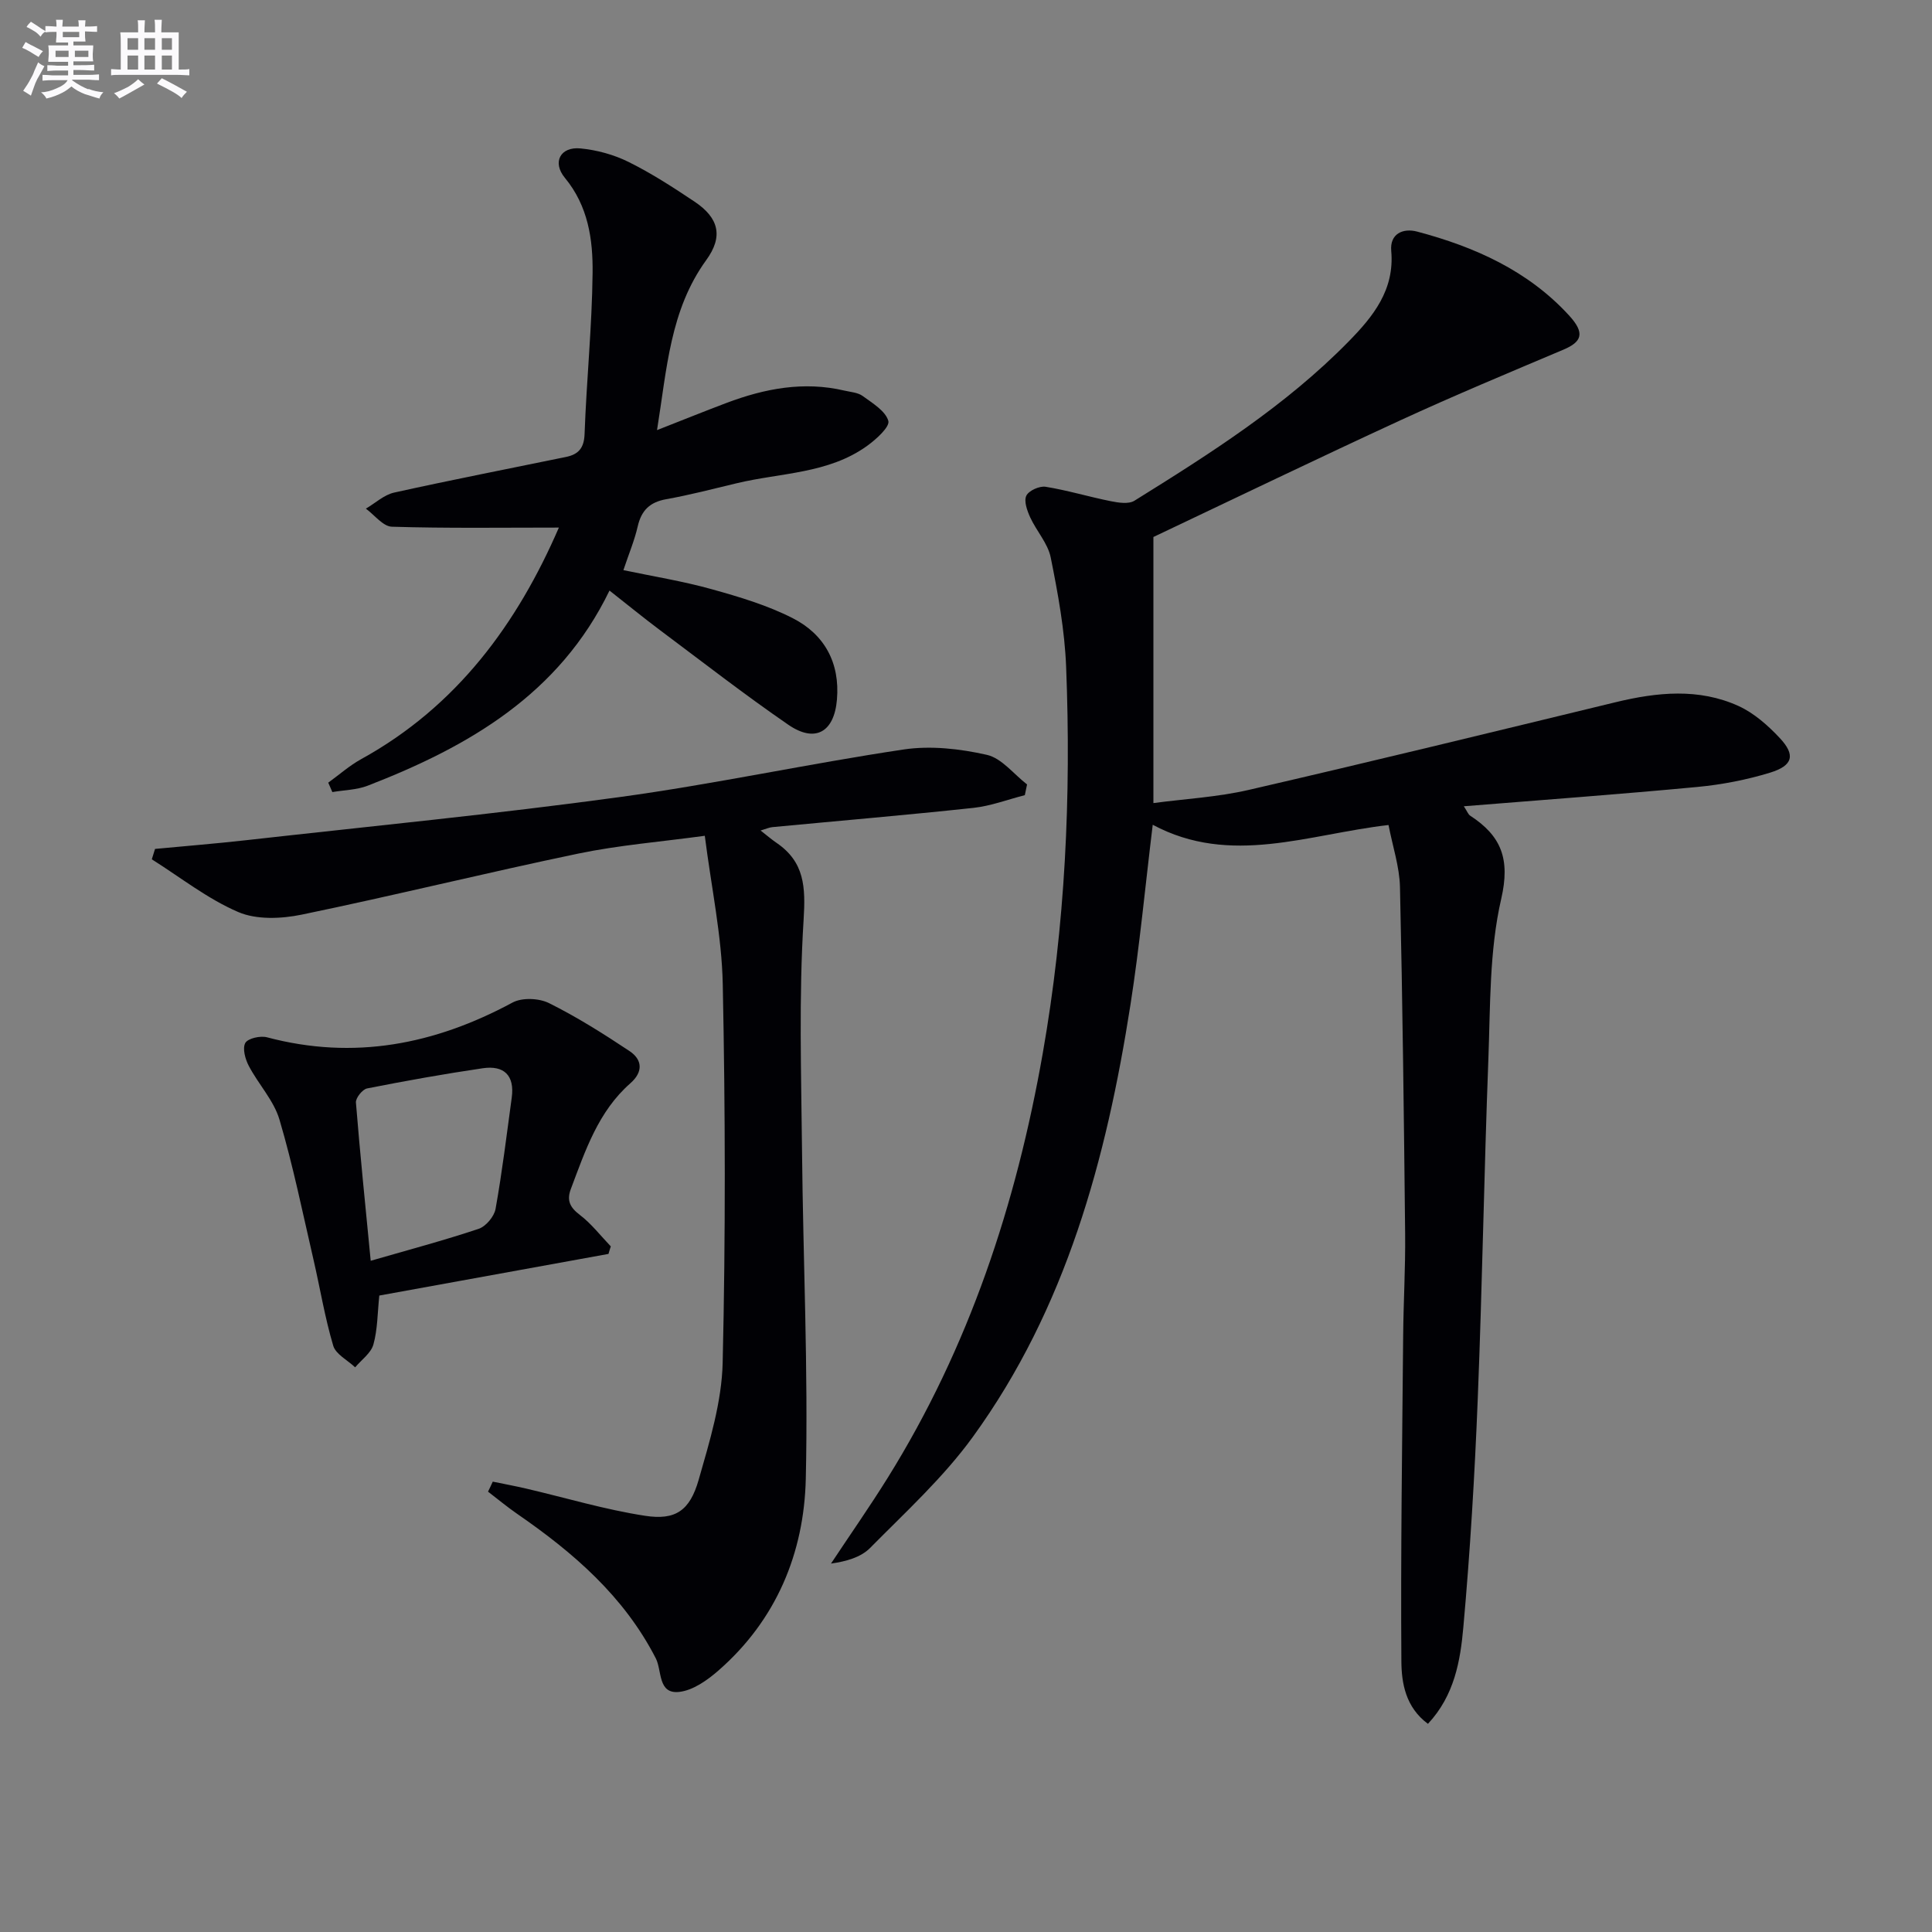
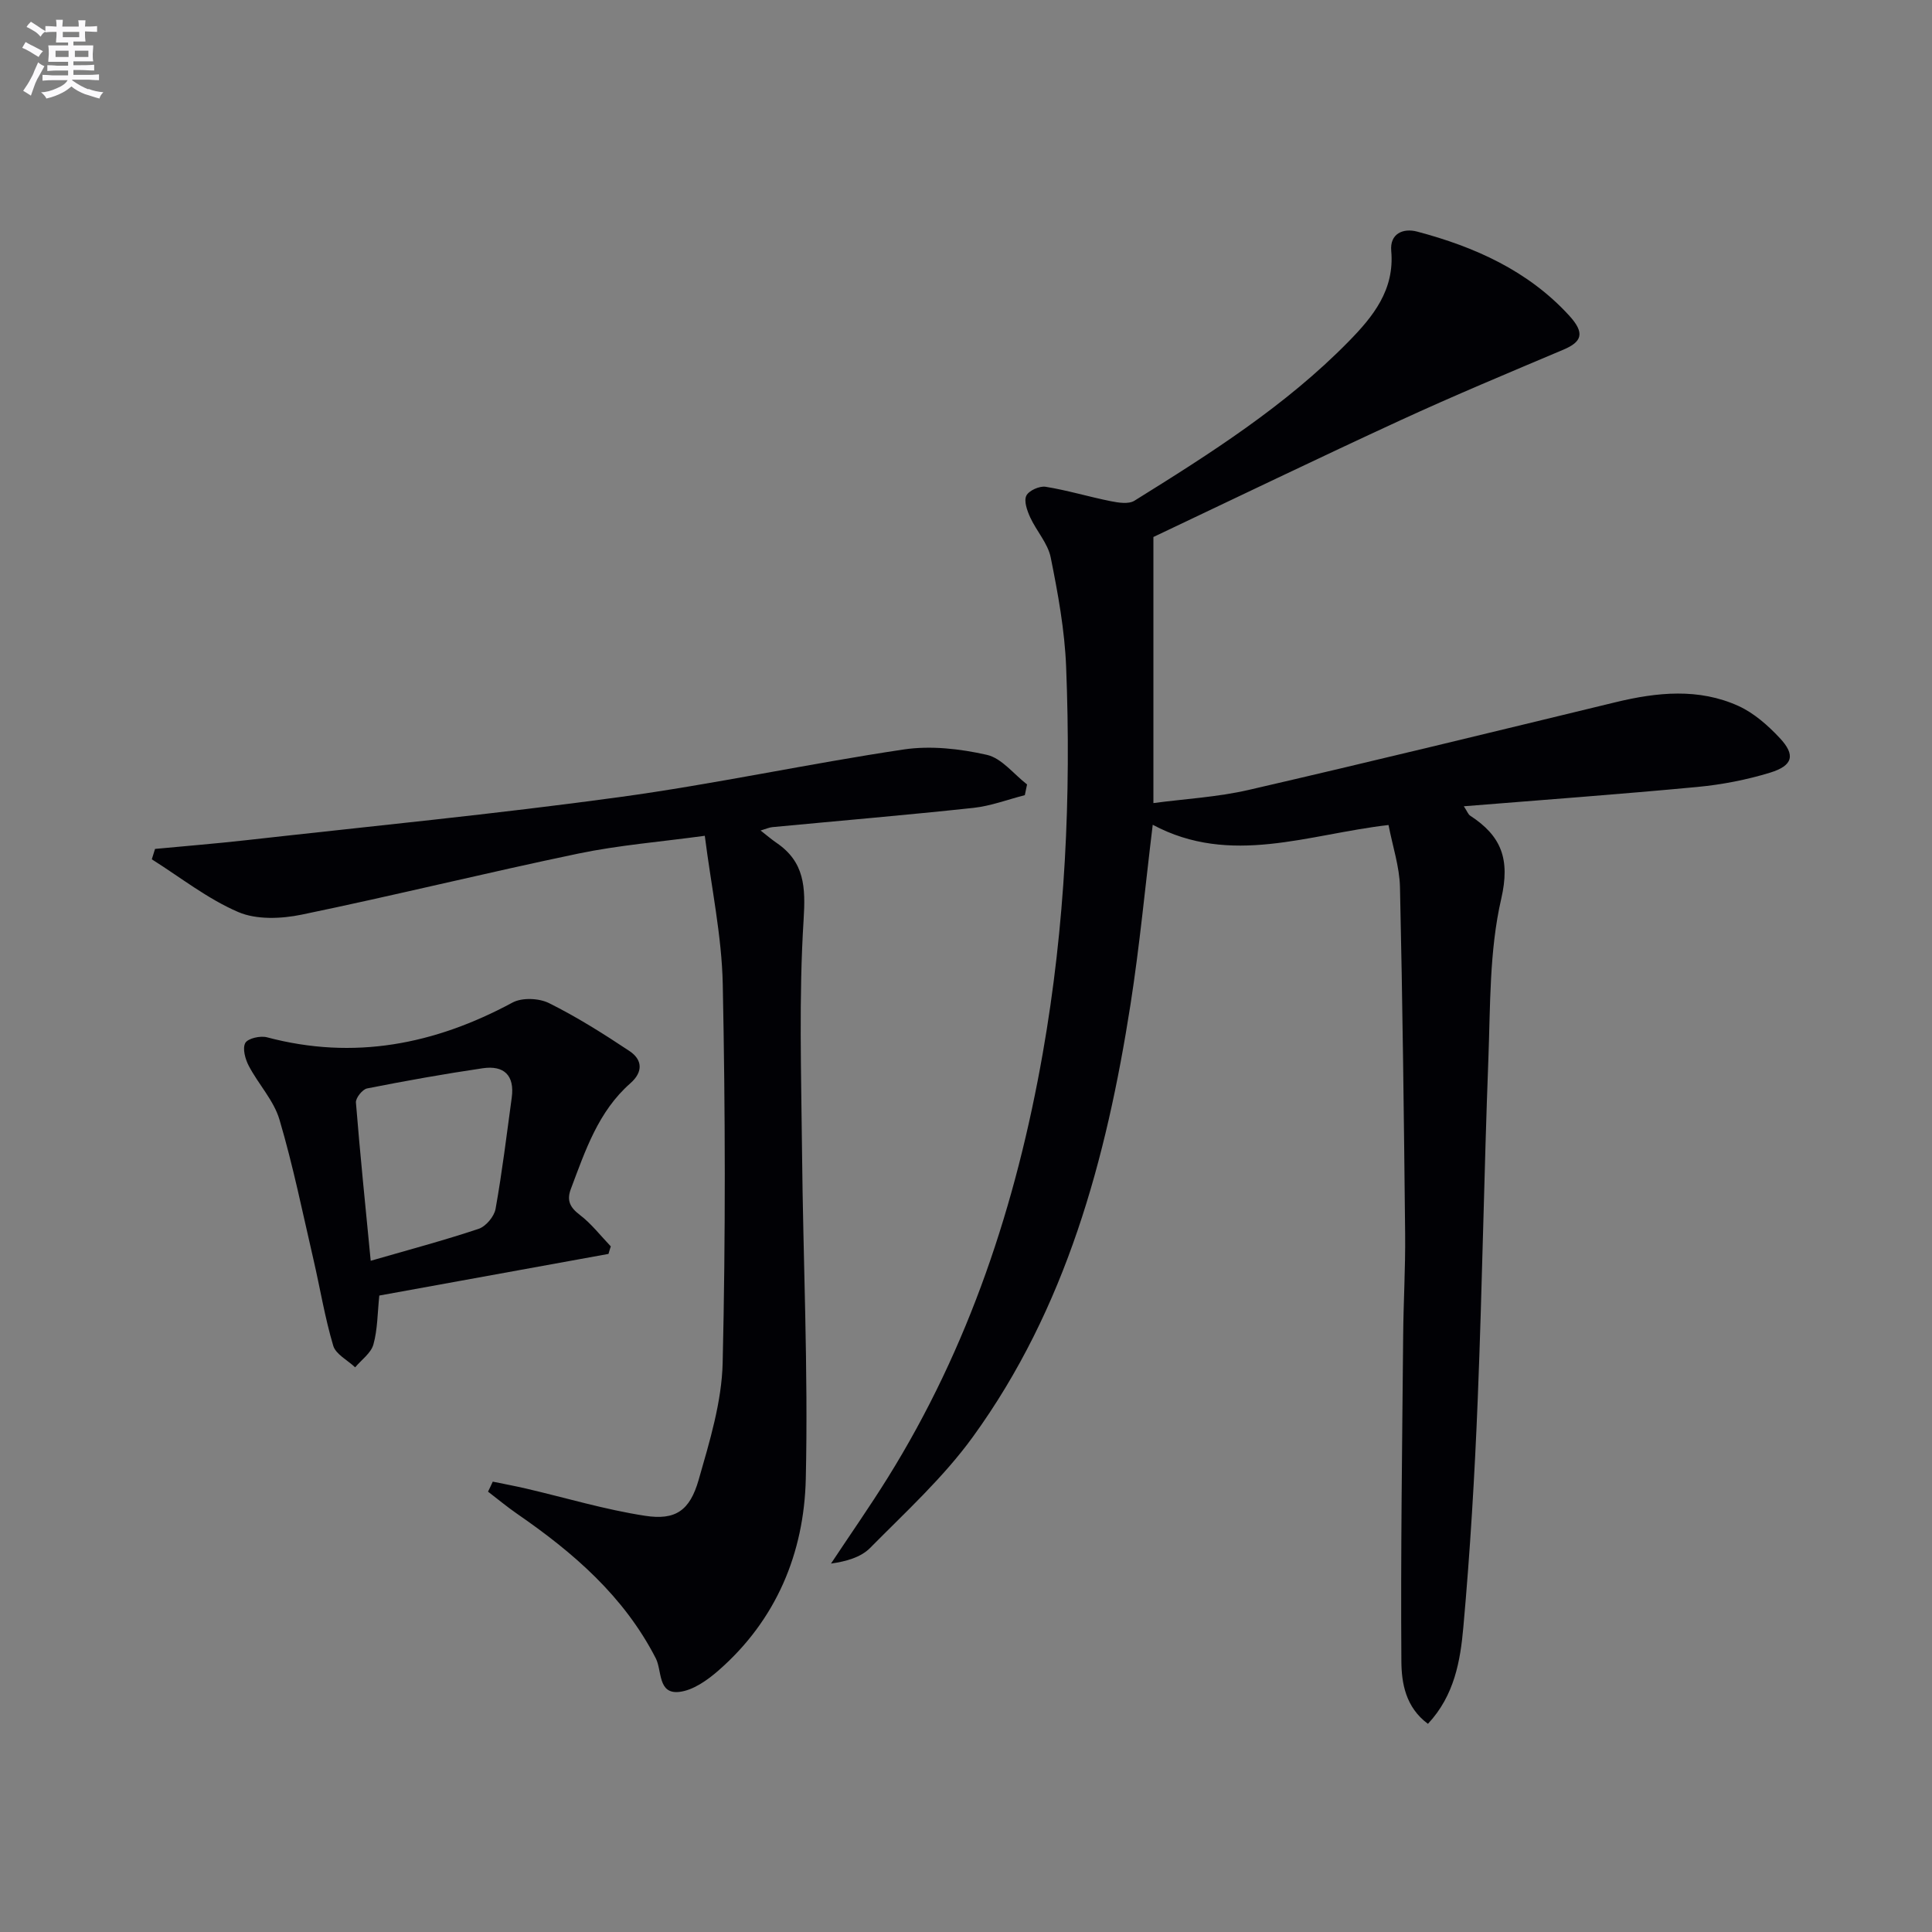
<svg xmlns="http://www.w3.org/2000/svg" enable-background="new 0 0 400 400" viewBox="0 0 400 400">
  <rect x="0" y="0" width="400" height="400" fill="#808080" stroke="none" />
  <g fill="#010105">
    <path d="m238.8 111.18v55.09c6.48-.87 13.24-1.23 19.74-2.73 25.37-5.85 50.67-12.03 75.98-18.16 8.57-2.07 17.17-2.95 25.4.78 3.21 1.46 6.11 4.02 8.56 6.64 3.3 3.52 2.74 5.71-2 7.17-4.87 1.49-9.98 2.48-15.06 2.96-15.87 1.5-31.77 2.66-48.35 4 .71 1.07.9 1.68 1.32 1.95 6.42 4.18 8.33 8.94 6.42 17.23-2.47 10.71-2.24 22.1-2.66 33.22-.89 23.44-1.26 46.9-2.2 70.34-.63 15.76-1.57 31.51-2.98 47.22-.62 6.96-1.84 14.14-7.33 20.01-4.63-3.42-5.47-8.43-5.5-12.95-.16-22.47.17-44.94.37-67.41.06-6.99.48-13.99.41-20.98-.25-23.97-.53-47.94-1.07-71.91-.1-4.22-1.52-8.42-2.37-12.84-16.63 1.9-32.68 8.58-48.82-.05-1.55 12.71-2.7 25.04-4.61 37.26-4.99 31.94-13.32 62.84-32.63 89.47-6.09 8.4-13.93 15.56-21.27 22.99-1.92 1.95-4.96 2.8-8.1 3.24 3.92-5.92 8-11.75 11.75-17.77 16.84-27.04 26.61-56.68 32.09-87.87 4.66-26.49 5.9-53.22 4.84-80.04-.3-7.58-1.69-15.16-3.19-22.62-.59-2.93-2.95-5.47-4.25-8.31-.63-1.38-1.34-3.35-.8-4.48.51-1.06 2.72-2.05 3.99-1.85 4.53.73 8.96 2.08 13.47 2.98 1.6.32 3.71.66 4.92-.09 15.69-9.76 31.32-19.67 44.36-32.98 5.05-5.15 9.53-10.66 8.81-18.74-.32-3.56 2.43-4.78 5.37-4 11.89 3.15 22.93 8.08 31.42 17.33 3.39 3.69 2.71 5.49-1.18 7.13-11.29 4.77-22.6 9.49-33.72 14.61-16.91 7.79-33.66 15.88-51.13 24.16z" />
    <path d="m102.02 306.76c2.3.47 4.61.9 6.89 1.43 8.22 1.91 16.35 4.37 24.66 5.64 6.31.97 9.26-1.09 11.08-7.45 2.27-7.93 4.78-16.12 4.97-24.24.61-26.1.55-52.23.02-78.34-.2-10.03-2.36-20.02-3.72-30.76-9.23 1.26-17.8 1.94-26.16 3.68-19.15 3.99-38.16 8.69-57.32 12.65-4.22.87-9.35 1.08-13.13-.55-6.35-2.73-11.96-7.18-17.88-10.91.22-.72.45-1.44.67-2.15 6.3-.6 12.61-1.1 18.9-1.81 25.74-2.89 51.53-5.4 77.19-8.91 19.72-2.69 39.22-6.93 58.91-9.87 5.59-.83 11.65-.15 17.21 1.11 3.08.69 5.57 4 8.33 6.13-.15.74-.31 1.48-.46 2.22-3.54.9-7.03 2.24-10.62 2.63-13.87 1.49-27.78 2.67-41.67 3.99-.62.06-1.22.34-2.42.7 1.38 1.07 2.3 1.87 3.31 2.56 5.8 3.96 6.02 9.14 5.6 15.9-1 15.89-.49 31.89-.33 47.84.22 22.64 1.3 45.29.78 67.91-.35 15.37-6.1 29.24-18.08 39.7-2.3 2.01-5.26 4.11-8.11 4.43-4.48.51-3.56-4.4-4.86-6.94-6.6-12.88-17.1-21.92-28.73-29.94-2.07-1.43-4.01-3.05-6.01-4.58.34-.68.66-1.37.98-2.07z" />
-     <path d="m115.71 109.23c-11.83 0-23.22.17-34.58-.18-1.83-.06-3.59-2.43-5.38-3.74 1.95-1.14 3.77-2.87 5.87-3.33 11.82-2.62 23.7-4.93 35.55-7.37 2.53-.52 3.76-1.78 3.86-4.75.4-11.12 1.54-22.22 1.66-33.34.08-6.94-.91-13.85-5.73-19.69-2.69-3.25-.93-6.51 3.23-6.1 3.4.33 6.92 1.29 9.97 2.81 4.74 2.35 9.23 5.26 13.64 8.21 5.07 3.39 5.96 7.23 2.42 12.1-7.51 10.36-8.14 22.51-10.19 35.2 5.26-2.06 9.81-3.9 14.39-5.63 7.91-2.98 15.98-4.53 24.41-2.55 1.29.3 2.78.39 3.77 1.11 2.03 1.49 4.72 3.08 5.32 5.16.35 1.22-2.51 3.82-4.39 5.17-8.04 5.8-17.91 5.55-27.04 7.75-4.84 1.16-9.68 2.42-14.58 3.3-3.39.61-5.12 2.32-5.88 5.63-.66 2.9-1.84 5.68-2.96 9.05 6.13 1.29 12.29 2.28 18.25 3.94 5.73 1.59 11.55 3.33 16.81 6.01 6.57 3.35 9.8 9.24 9.15 16.86-.57 6.74-4.51 9.02-10.07 5.2-9.04-6.22-17.72-12.97-26.52-19.55-3.45-2.58-6.78-5.31-10.5-8.23-10.4 21.49-29.19 32.32-50.09 40.41-2.26.87-4.85.89-7.29 1.31-.28-.65-.57-1.3-.85-1.95 2.27-1.64 4.39-3.53 6.82-4.87 19.89-10.96 32.34-28.12 40.93-47.94z" />
    <path d="m125.98 259.61c-15.86 2.88-31.71 5.76-47.45 8.62-.38 3.64-.35 7.01-1.22 10.13-.5 1.79-2.47 3.17-3.78 4.73-1.57-1.48-4.01-2.7-4.54-4.48-1.74-5.85-2.72-11.92-4.1-17.88-2.24-9.67-4.22-19.43-7.03-28.93-1.18-3.98-4.37-7.33-6.35-11.12-.74-1.4-1.35-3.63-.72-4.75.54-.96 3.11-1.53 4.48-1.17 18 4.78 34.72 1.5 50.84-7.19 1.98-1.07 5.49-.92 7.57.12 5.77 2.87 11.27 6.34 16.65 9.92 2.67 1.78 2.87 4.3.19 6.66-6.66 5.85-9.34 13.96-12.33 21.89-.89 2.36-.21 3.8 1.84 5.36 2.41 1.83 4.31 4.32 6.43 6.53-.17.49-.32 1.02-.48 1.56zm-49.23 1.42c7.82-2.26 15.15-4.21 22.34-6.61 1.5-.5 3.23-2.55 3.51-4.13 1.37-7.64 2.3-15.35 3.35-23.04.63-4.61-1.61-6.73-6.01-6.08-8.01 1.18-16 2.61-23.94 4.18-.96.19-2.38 1.97-2.31 2.91.86 10.7 1.96 21.38 3.06 32.77z" />
  </g>
  <path d="m6.8 9.5c.6.3 1.3.7 2.1 1.1-.4.4-.7.8-.9 1.2-.7-.4-1.3-.8-1.8-1.1s-1.1-.6-1.6-.8c.2-.4.5-.8.7-1.2.4.2.8.5 1.5.8zm.9 6.9c-.3.6-.5 1.1-.7 1.7s-.4 1.1-.6 1.7c-.6-.4-1.1-.7-1.6-1 .7-1 1.2-1.8 1.5-2.4.3-.5.6-1.1.8-1.7.3-.6.5-1.2.8-1.8.3.3.8.6 1.3.8-.7 1.3-1.2 2.2-1.5 2.7zm.1-11c.4.3 1 .7 1.7 1.1-.5.2-.8.6-1.1 1.1-.5-.6-1-1-1.4-1.2s-.9-.6-1.5-.8c.2-.4.5-.7.9-1.1.5.3.9.6 1.4.9zm10.5 13c1 .4 2 .6 3.1.7-.4.4-.7.8-.8 1.3-.9-.2-1.9-.6-3-.9-1-.4-2-.9-2.8-1.6-.5.4-1.1.9-1.9 1.3s-1.9.9-3.3 1.2c-.1-.3-.5-.8-1.1-1.3 1 0 2.1-.3 3.2-.8 1.2-.5 1.9-1 2.3-1.7h-3.2c-.4 0-1 0-2 .1v-1.2c1 0 1.7.1 2 .1h3.3v-1h-2.3c-.2 0-.9 0-2 .1v-1.2c1.2 0 1.9.1 2 .1h2.3v-.8h-4.1c0-.7.1-1.2.1-1.6 0-.5 0-1.1-.1-1.8h4.1v-.6h-2.5c0-.6.1-1.1.1-1.6v-.6h-.5c-.4 0-1 0-1.8.1v-1.3c1.2 0 1.9.1 2.1.1h.2c0-.3 0-.8-.1-1.4h1.4c0 .6-.1 1-.1 1.4h3.4c0-.4 0-.8-.1-1.3h1.5c0 .4-.1.9-.1 1.3.7 0 1.5 0 2.5-.1v1.2c-1 0-1.8-.1-2.5-.1v.6c0 .3 0 .8.1 1.5h-2.5v.8h4.1c0 .7-.1 1.3-.1 1.8s0 1 .1 1.5h-4.1v.8h1.4c.8 0 1.8 0 2.9-.1v1.2c-1 0-1.9-.1-2.8-.1h-1.5v1h3.2c.3 0 1 0 2.1-.1v1.2c-1.1 0-1.8-.1-2.1-.1h-3.4l-.1.1c1.4 1 2.4 1.5 3.4 1.9zm-4.1-6.6v-1.3h-2.7v1.3zm2.2-4.1v-1.1h-3.4v1.1zm1.9 4.1v-1.3h-2.8v1.3z" fill="#fbfafc" />
-   <path d="m37 6.7v2.3 5.4c1 0 1.8 0 2.2-.1v1.3c-.6 0-1.5-.1-2.5-.1h-11.9c-.7 0-1.3 0-1.8.1v-1.3c.5 0 1.1.1 2 .1v-5.2c0-1 0-1.8-.1-2.5h3.7c0-1.3 0-2.1-.1-2.5h1.5c0 .4-.1 1.3-.1 2.5h2.2c0-1.2 0-2.1-.1-2.6h1.5c0 .4-.1 1.3-.1 2.6zm-12.3 13.7c-.3-.4-.7-.8-1.1-1.1 1.1-.4 2.1-.9 2.9-1.3.8-.5 1.5-1 2.1-1.6.4.4.9.8 1.3 1.1-2.5 1.4-4.2 2.4-5.2 2.9zm3.9-10.1v-2.4h-2.2v2.4zm0 4.1v-2.9h-2.2v2.9zm3.5-4.1v-2.4h-2.2v2.4zm0 4.1v-2.9h-2.2v2.9zm.4 2.9 1-1.1c.6.3 1.4.7 2.5 1.3s2 1.1 2.7 1.5c-.4.4-.8.8-1.1 1.3-.8-.8-2.5-1.7-5.1-3zm3.1-7v-2.4h-2.1v2.4zm0 4.1v-2.9h-2.1v2.9z" fill="#fbfafc" />
</svg>